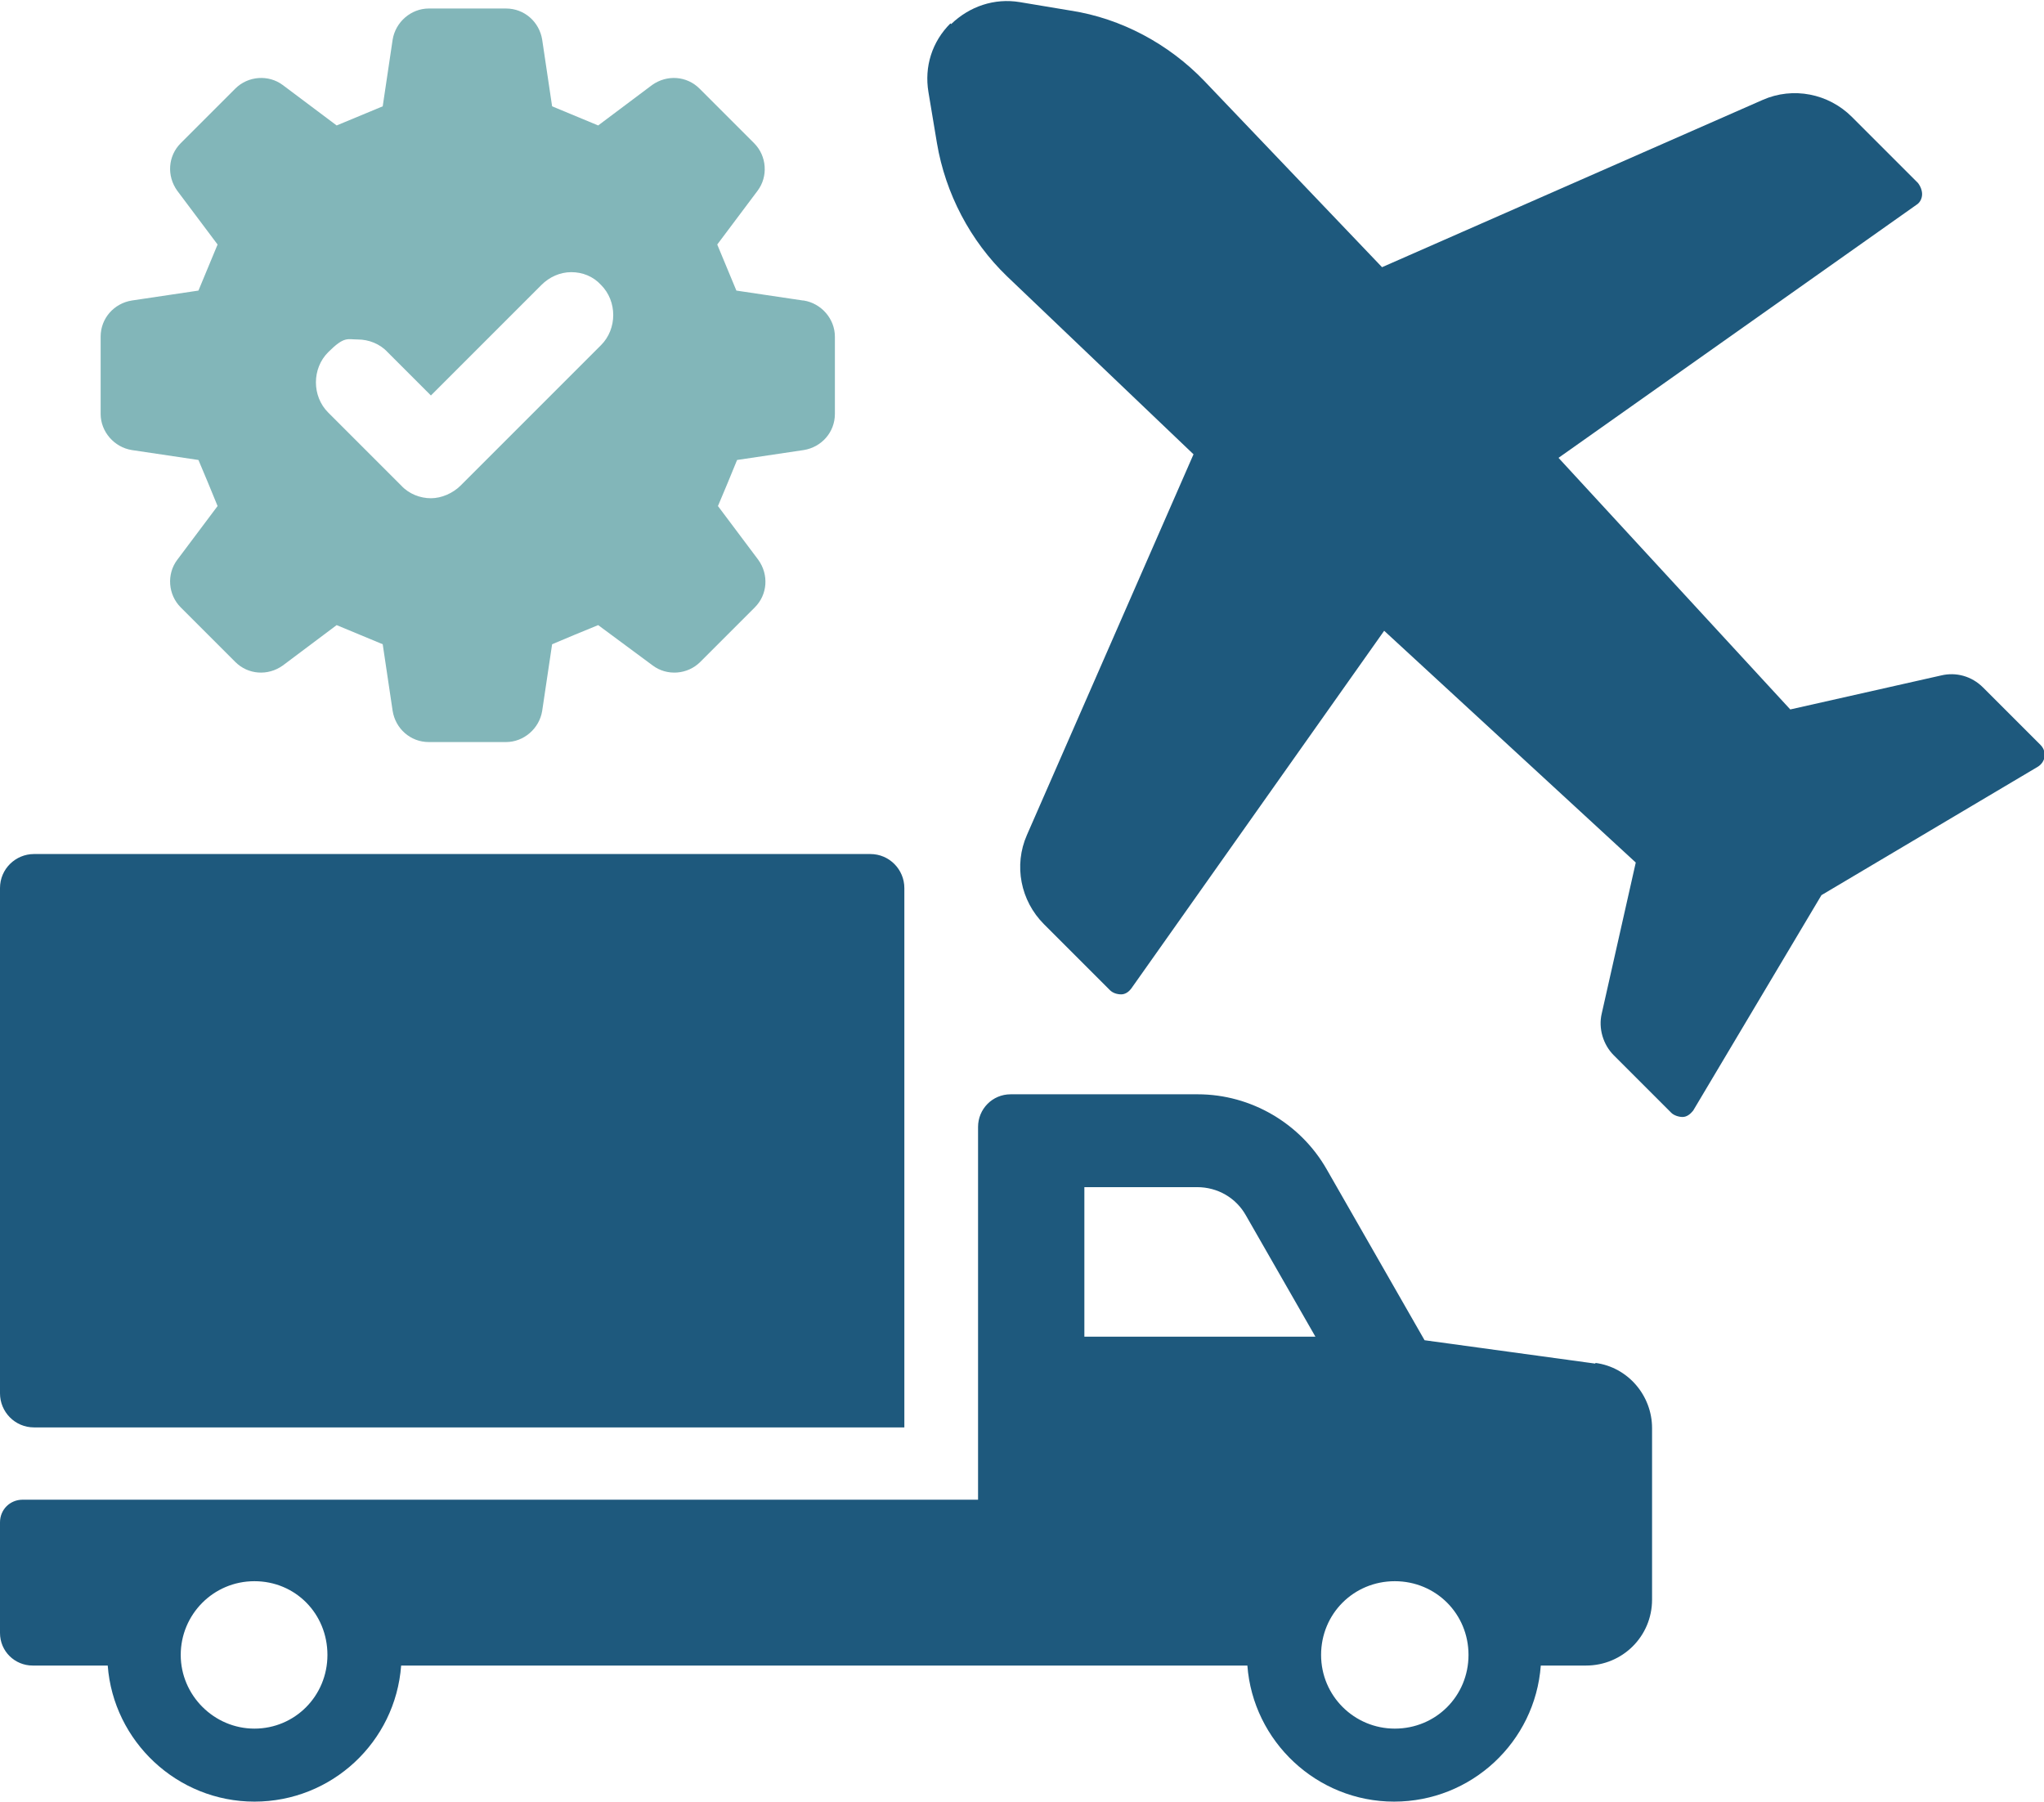
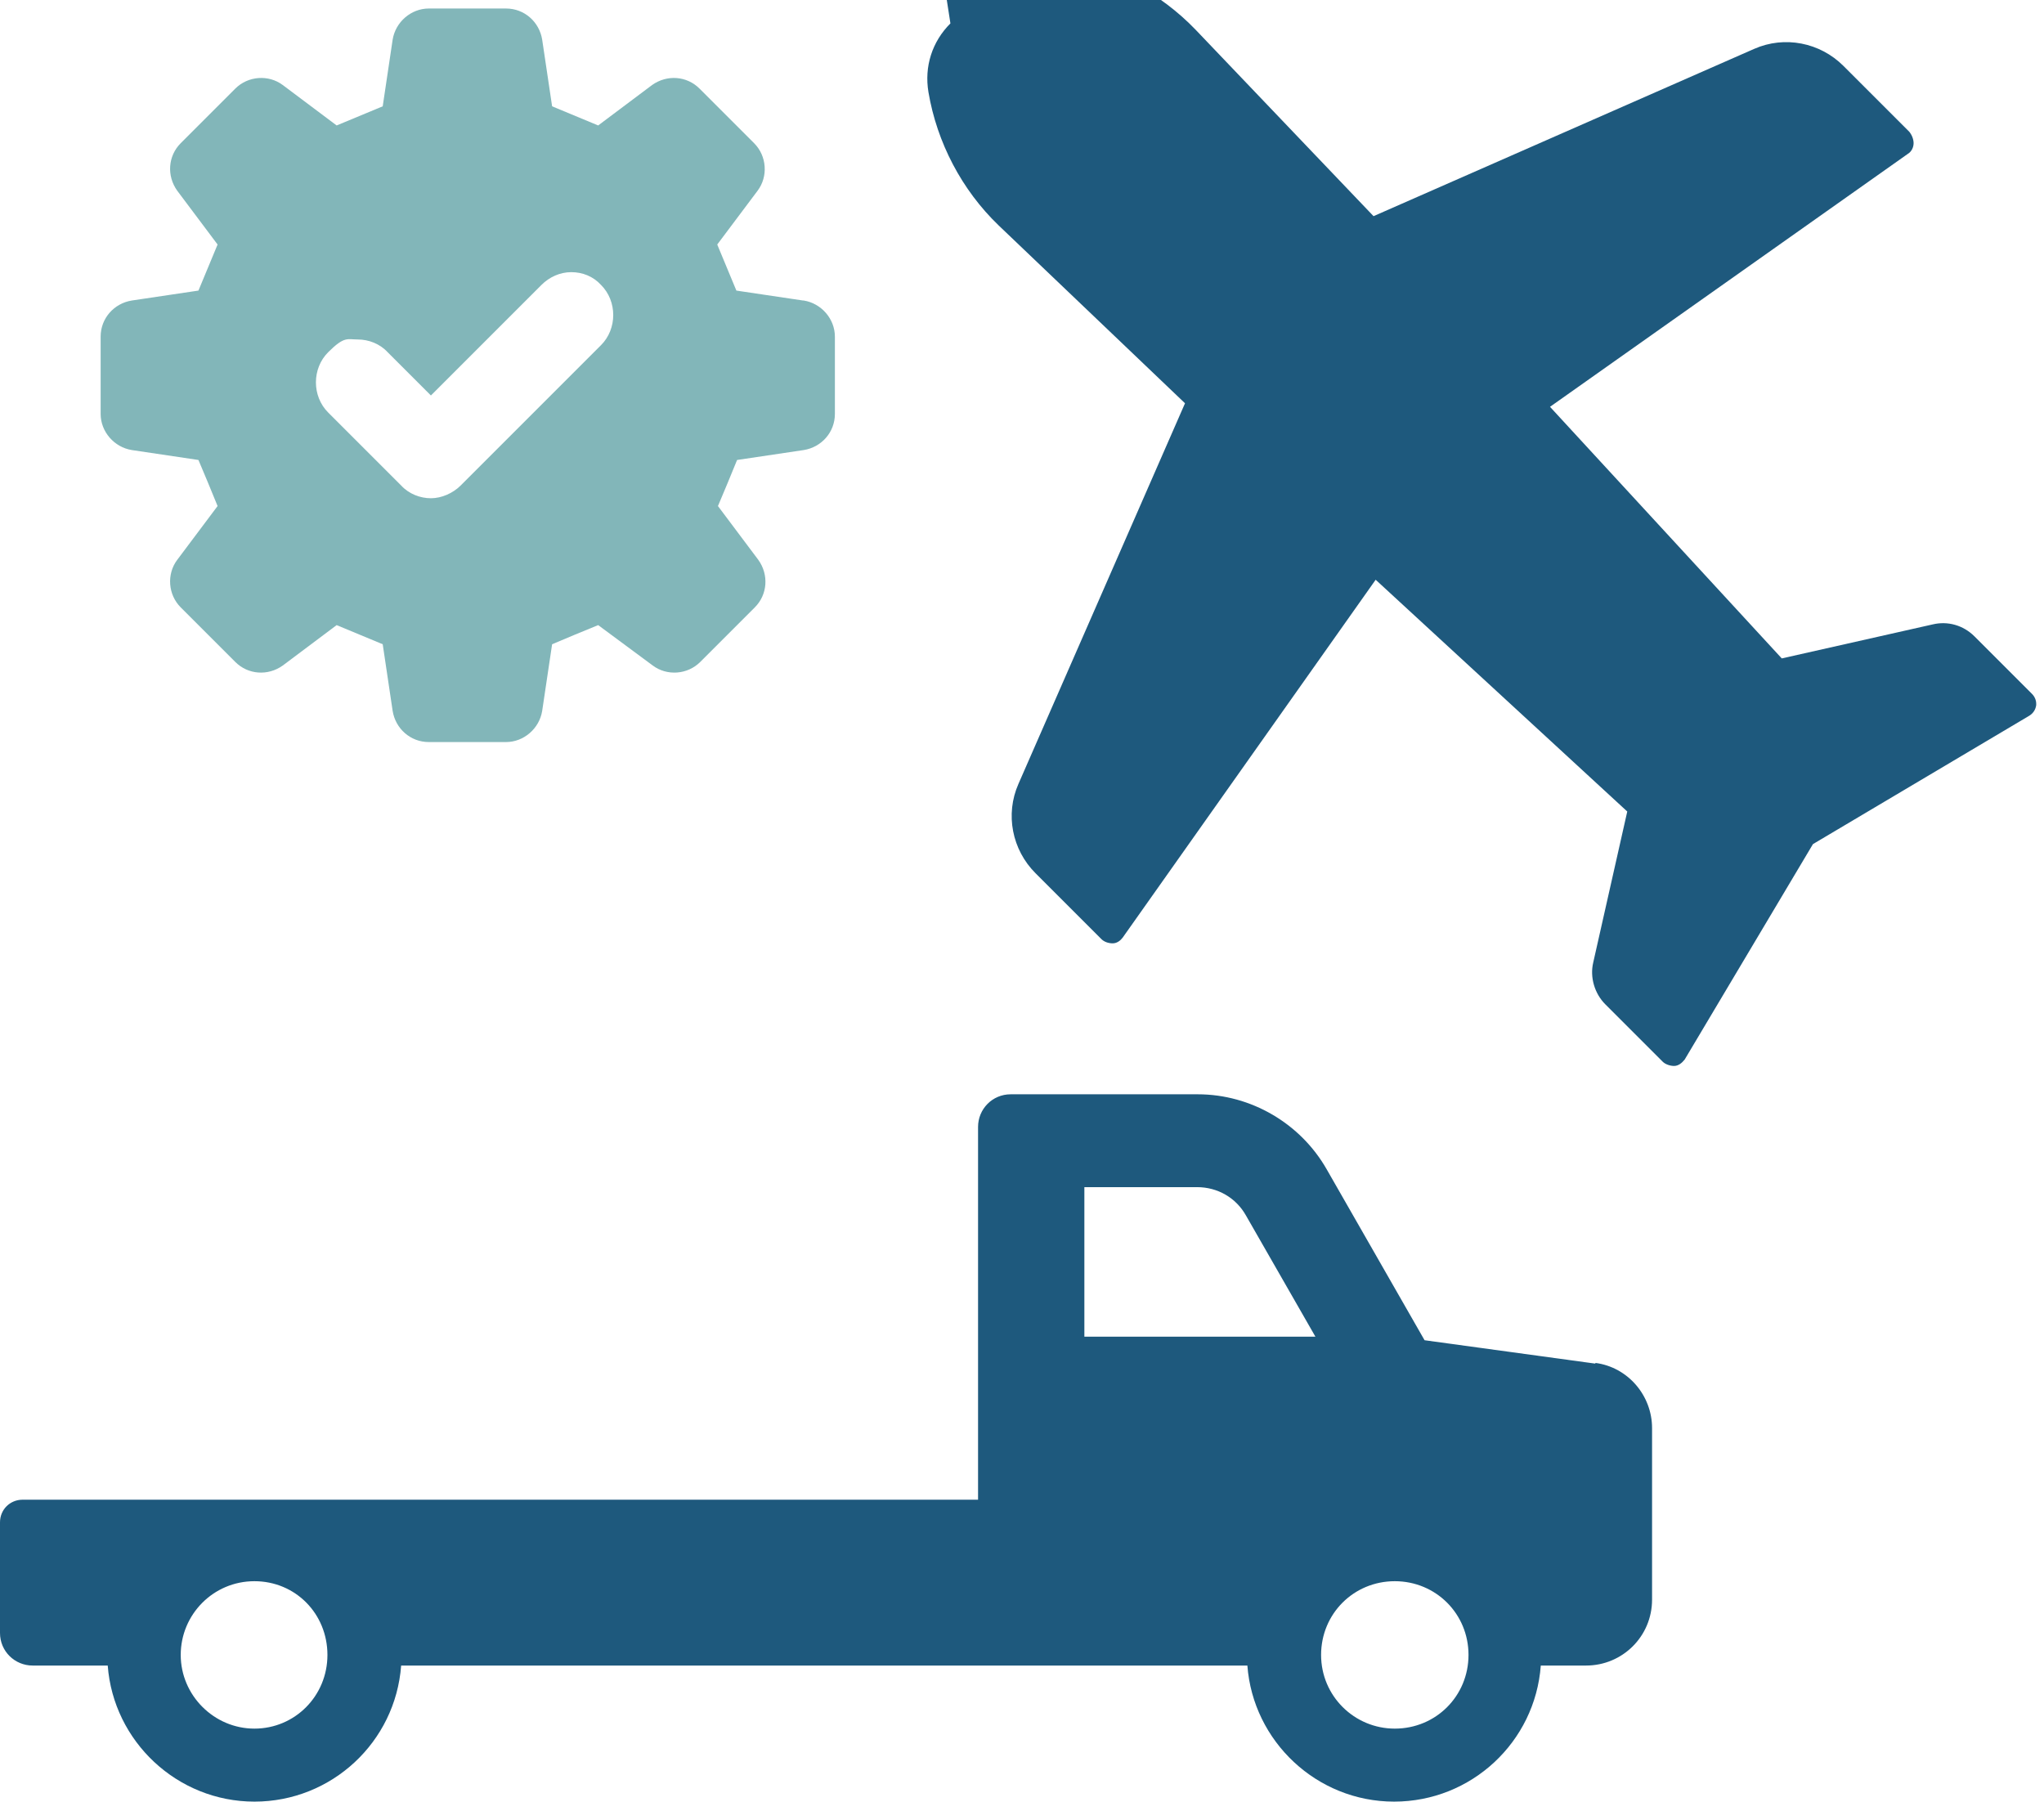
<svg xmlns="http://www.w3.org/2000/svg" id="Layer_2" data-name="Layer 2" viewBox="0 0 288.4 254.3">
  <defs>
    <style>      .cls-1 {        fill: #1e597d;      }      .cls-1, .cls-2 {        stroke-width: 0px;      }      .cls-2 {        fill: #82b6b9;      }    </style>
  </defs>
  <g id="Layer_1-2" data-name="Layer 1-2">
    <g>
      <g>
        <g>
          <path class="cls-1" d="M225.1,192.4l-24.1-3.3-13.8-24.1c-3.7-6.5-10.7-10.6-18.2-10.6h-26.4c-2.6,0-4.6,2.1-4.6,4.6v52.6H3.2c-1.8,0-3.2,1.4-3.2,3.2v15.6c0,2.6,2.1,4.6,4.6,4.6h10.6c.8,10.7,9.8,19.2,20.7,19.2s19.9-8.4,20.7-19.2h119.4c.8,10.7,9.8,19.2,20.7,19.2s19.9-8.4,20.7-19.2h6.4c5.1,0,9.3-4.1,9.3-9.3v-24.2c0-4.6-3.4-8.6-8-9.2h0ZM35.9,243.9c-5.7,0-10.4-4.7-10.4-10.4s4.6-10.4,10.4-10.4,10.3,4.6,10.3,10.4-4.6,10.4-10.3,10.4ZM153,188.6v-21.1s15.9,0,15.9,0c2.9,0,5.5,1.5,6.9,4l9.8,17.1h-32.6ZM196.8,243.9c-5.7,0-10.4-4.6-10.4-10.4s4.6-10.4,10.4-10.4,10.4,4.6,10.4,10.4-4.6,10.4-10.4,10.4Z" />
-           <path class="cls-1" d="M4.8,201.4h122.8v-76.1c0-2.6-2.1-4.8-4.8-4.8H4.8c-2.6,0-4.8,2.1-4.8,4.8v71.3c0,2.6,2.1,4.8,4.8,4.8h0Z" />
        </g>
-         <path class="cls-1" d="M134.1,3.3c-2.6,2.6-3.7,6.1-3.1,9.7l1.2,7.2c1.2,7.1,4.7,13.8,9.9,18.8l26.3,25.1-23.5,53.7c-1.9,4.3-.9,9.3,2.4,12.6l9.3,9.3c.4.4,1,.6,1.6.6.6,0,1.1-.4,1.4-.8l35.7-50.5,35.5,32.7-4.8,21.3c-.5,2.1.2,4.4,1.7,5.9l8.1,8.1c.4.4,1.1.6,1.6.6.6,0,1.1-.4,1.5-.9l18.1-30.4,30.5-18.1c.5-.3.9-.8,1-1.5,0,0,0-.2,0-.2,0-.5-.2-1-.6-1.4l-8.1-8.1c-1.6-1.6-3.8-2.2-5.9-1.7l-21.3,4.8-32.7-35.5,50.5-35.7c.5-.3.8-.9.8-1.5,0-.5-.2-1.1-.6-1.6l-9.3-9.3c-3.3-3.3-8.3-4.3-12.6-2.4l-53.7,23.6-25.1-26.3c-5-5.2-11.7-8.8-18.8-9.9l-7.2-1.2c-3.6-.6-7.1.6-9.7,3.1h0Z" />
+         <path class="cls-1" d="M134.1,3.3c-2.6,2.6-3.7,6.1-3.1,9.7c1.2,7.1,4.7,13.8,9.9,18.8l26.3,25.1-23.5,53.7c-1.9,4.3-.9,9.3,2.4,12.6l9.3,9.3c.4.4,1,.6,1.6.6.6,0,1.1-.4,1.4-.8l35.7-50.5,35.5,32.7-4.8,21.3c-.5,2.1.2,4.4,1.7,5.9l8.1,8.1c.4.4,1.1.6,1.6.6.6,0,1.1-.4,1.5-.9l18.1-30.4,30.5-18.1c.5-.3.9-.8,1-1.5,0,0,0-.2,0-.2,0-.5-.2-1-.6-1.4l-8.1-8.1c-1.6-1.6-3.8-2.2-5.9-1.7l-21.3,4.8-32.7-35.5,50.5-35.7c.5-.3.8-.9.8-1.5,0-.5-.2-1.1-.6-1.6l-9.3-9.3c-3.3-3.3-8.3-4.3-12.6-2.4l-53.7,23.6-25.1-26.3c-5-5.2-11.7-8.8-18.8-9.9l-7.2-1.2c-3.6-.6-7.1.6-9.7,3.1h0Z" />
      </g>
      <path class="cls-2" d="M113.3,42.4l-9.4-1.4c-1.2-2.9-1.5-3.6-2.7-6.5l5.7-7.6c1.5-2,1.3-4.9-.5-6.7l-7.7-7.7c-1.8-1.8-4.6-2-6.7-.5l-7.6,5.7c-2.9-1.2-3.6-1.5-6.5-2.7l-1.4-9.4c-.4-2.5-2.5-4.4-5.1-4.4h-10.9c-2.5,0-4.7,1.9-5.1,4.4l-1.4,9.4c-2.9,1.2-3.6,1.5-6.5,2.7l-7.6-5.7c-2-1.5-4.9-1.3-6.7.5l-7.7,7.7c-1.8,1.8-2,4.6-.5,6.7l5.7,7.6c-1.2,2.9-1.5,3.6-2.7,6.5l-9.4,1.4c-2.5.4-4.4,2.5-4.4,5.1v10.9c0,2.5,1.9,4.7,4.4,5.1l9.4,1.4c1.2,2.8,1.5,3.6,2.7,6.5l-5.7,7.6c-1.5,2-1.3,4.9.5,6.7l7.7,7.7c1.8,1.8,4.6,2,6.7.5l7.6-5.7c2.9,1.2,3.6,1.5,6.5,2.7l1.4,9.4c.4,2.5,2.5,4.4,5.1,4.4h10.9c2.5,0,4.7-1.9,5.1-4.4l1.4-9.4c2.8-1.2,3.6-1.5,6.5-2.7l7.7,5.7c2,1.5,4.9,1.3,6.7-.5l7.7-7.7c1.8-1.8,2-4.6.5-6.7l-5.7-7.6c1.2-2.8,1.5-3.6,2.7-6.5l9.4-1.4c2.5-.4,4.4-2.5,4.4-5.1v-10.9c0-2.5-1.9-4.7-4.4-5.1h0ZM84.9,48.6l-19.9,19.9c-1.1,1.1-2.7,1.8-4.2,1.8s-3.1-.6-4.2-1.8l-10.3-10.3c-2.3-2.3-2.3-6.2,0-8.5s2.7-1.8,4.2-1.8,3.1.6,4.2,1.8l6.1,6.1,15.6-15.6c1.1-1.1,2.6-1.8,4.2-1.8s3.1.6,4.2,1.8c2.3,2.3,2.3,6.2,0,8.5h0Z" />
    </g>
  </g>
</svg>